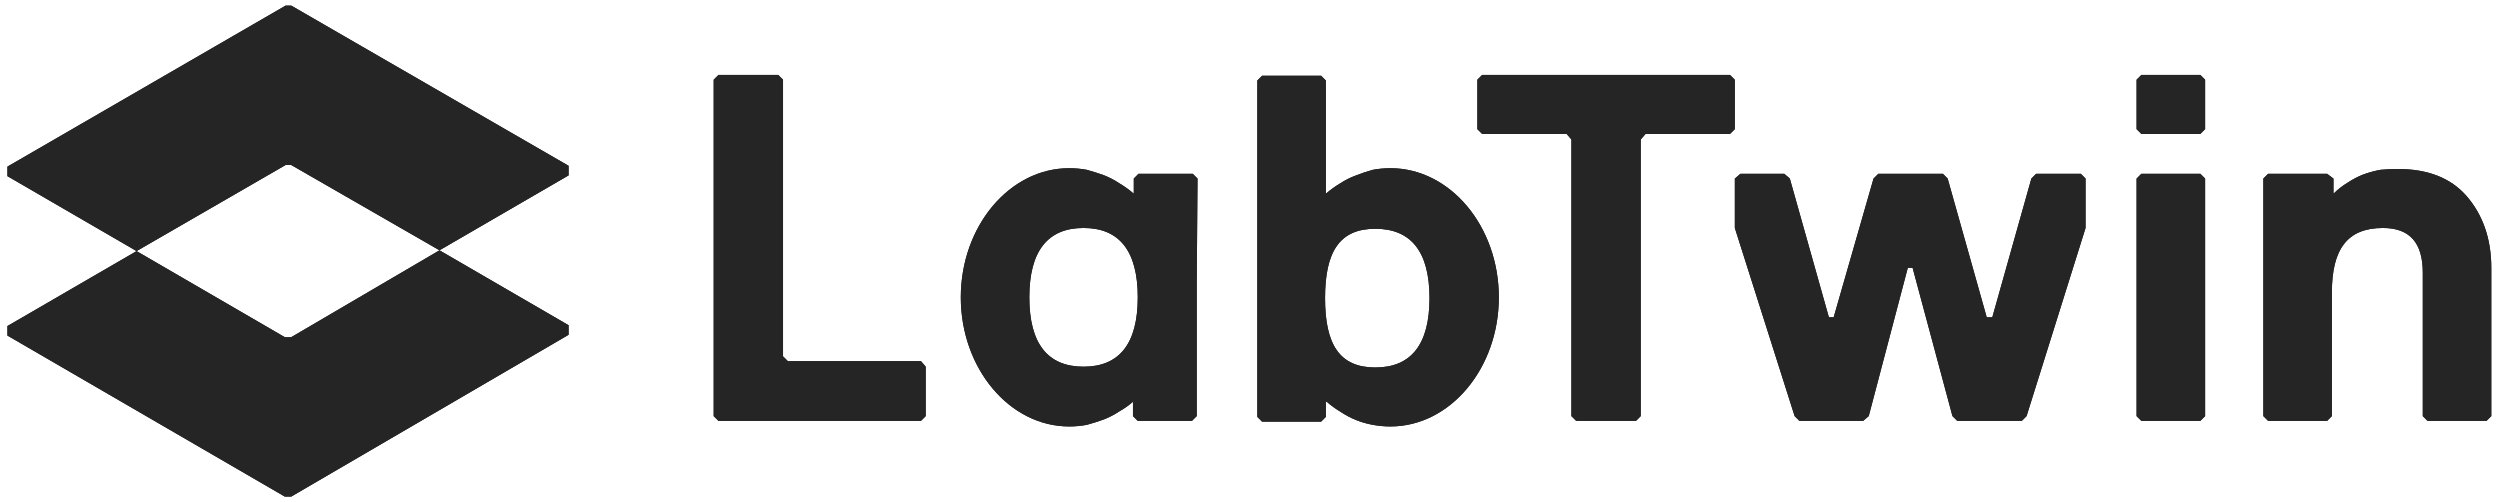
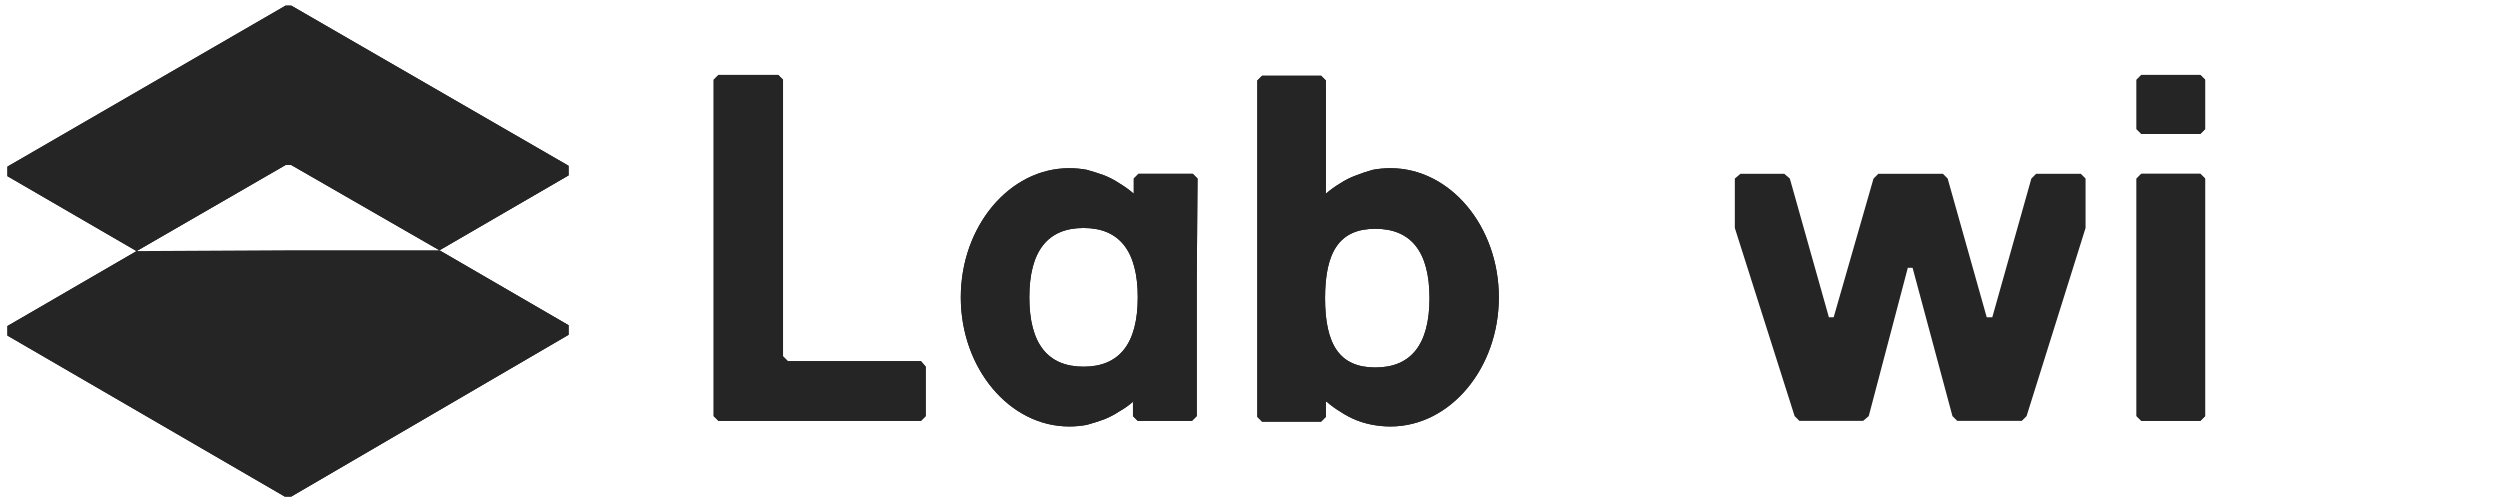
<svg xmlns="http://www.w3.org/2000/svg" width="682" height="137" viewBox="0 0 682 137" fill="none">
  <path d="M195.994 20.443L194.689 21.748V113.516L195.994 114.821H251.229L252.534 113.516V100.034L251.229 98.512H214.913L213.609 97.207V21.748L212.304 20.443H195.994Z" fill="#252525" />
-   <path d="M404.323 20.443L403.019 21.748V35.231L404.323 36.535H427.374L428.679 38.058V113.516L429.984 114.821H446.293L447.598 113.516V38.058L448.903 36.535H471.953L473.258 35.231V21.748L471.953 20.443H404.323Z" fill="#252525" />
  <path d="M568.943 62.192L552.851 113.512L551.546 114.817H533.932L532.627 113.512L521.754 73.065H520.449L509.794 113.512L508.271 114.817H490.875L489.57 113.512L473.26 62.192V48.709L474.782 47.404H486.743L488.265 48.709L498.921 86.547H500.225L511.098 48.709L512.403 47.404H530.017L531.322 48.709L541.978 86.547H543.5L554.155 48.709L555.46 47.404H567.638L568.943 48.709V62.192Z" fill="#252525" />
  <path d="M584.161 20.443L582.856 21.748V35.231L584.161 36.535H600.253L601.558 35.231V21.748L600.253 20.443H584.161ZM584.161 47.408L582.856 48.713V113.516L584.161 114.821H600.253L601.558 113.516V48.713L600.253 47.408H584.161Z" fill="#252525" />
-   <path d="M679.632 113.514L678.327 114.819H662.235L660.931 113.514V74.371C660.931 66.325 657.451 62.194 650.058 62.194C640.272 62.194 636.14 68.065 636.14 79.808V113.514L634.835 114.819H618.743L617.438 113.514V48.711L618.743 47.406H634.835L636.575 48.711V52.843C637.735 51.683 639.04 50.668 640.489 49.798C641.794 48.928 643.171 48.204 644.621 47.624C646.216 47.044 647.81 46.609 649.405 46.319C651 46.174 652.595 46.102 654.189 46.102C662.235 46.102 668.542 48.494 672.891 53.495C677.24 58.497 679.632 65.021 679.632 73.067V113.514Z" fill="#252525" />
  <path fill-rule="evenodd" clip-rule="evenodd" d="M326.689 48.71L326.471 76.98V113.513L325.167 114.818H310.379L309.074 113.513V109.599C307.915 110.614 306.682 111.483 305.378 112.208C304.073 113.078 302.696 113.803 301.246 114.383C299.651 114.963 298.056 115.47 296.462 115.905C294.867 116.195 293.272 116.34 291.678 116.34C275.368 116.34 262.103 100.465 262.103 81.111C262.103 61.757 275.368 45.883 291.678 45.883C293.272 45.883 294.867 46.028 296.462 46.318C298.056 46.753 299.651 47.26 301.246 47.84C302.696 48.42 304.073 49.145 305.378 50.015C306.827 50.884 308.132 51.827 309.292 52.842V48.71L310.597 47.405H325.384L326.689 48.71ZM309.292 109.381H309.074V109.599C309.219 109.454 309.292 109.381 309.292 109.381ZM310.379 81.111C310.379 68.499 305.378 62.192 295.592 62.192C285.806 62.192 280.805 68.499 280.805 81.111C280.805 93.724 285.806 100.03 295.592 100.03C305.378 100.03 310.379 93.724 310.379 81.111Z" fill="#252525" />
  <path fill-rule="evenodd" clip-rule="evenodd" d="M408.886 81.11C408.886 100.464 395.621 116.339 379.312 116.339C377.717 116.339 376.122 116.194 374.527 115.904C372.933 115.614 371.41 115.179 369.961 114.599C368.511 114.019 367.134 113.294 365.829 112.424C364.379 111.555 363.074 110.612 361.915 109.598H361.697V113.729L360.392 115.034H344.3L342.996 113.729V21.961L344.3 20.656H360.392L361.697 21.961V52.84C362.857 51.826 364.162 50.883 365.611 50.013C366.916 49.144 368.366 48.419 369.961 47.839C371.41 47.259 372.933 46.752 374.527 46.317C376.122 46.027 377.717 45.882 379.312 45.882C395.621 45.882 408.886 61.756 408.886 81.11ZM389.967 81.328C389.967 68.715 384.965 62.409 375.18 62.409C365.394 62.409 361.48 68.715 361.48 81.328C361.48 93.94 365.394 100.247 375.18 100.247C384.965 100.247 389.967 93.94 389.967 81.328Z" fill="#252525" />
-   <path d="M119.888 68.281L79.44 91.984H77.701L37.253 68.499L2.024 88.94V91.549L77.701 135.476H79.44L155.116 91.332V88.722L119.888 68.281Z" fill="#252525" />
+   <path d="M119.888 68.281H77.701L37.253 68.499L2.024 88.94V91.549L77.701 135.476H79.44L155.116 91.332V88.722L119.888 68.281Z" fill="#252525" />
  <path d="M79.44 45.016L119.888 68.284L155.116 47.843V45.233L79.44 1.523H77.918L2.024 45.45V48.06L37.253 68.501L77.918 45.016H79.44Z" fill="#252525" />
  <path d="M195.994 20.443L194.689 21.748V113.516L195.994 114.821H251.229L252.534 113.516V100.034L251.229 98.512H214.913L213.609 97.207V21.748L212.304 20.443H195.994Z" fill="#252525" />
-   <path d="M404.323 20.443L403.019 21.748V35.231L404.323 36.535H427.374L428.679 38.058V113.516L429.984 114.821H446.293L447.598 113.516V38.058L448.903 36.535H471.953L473.258 35.231V21.748L471.953 20.443H404.323Z" fill="#252525" />
-   <path d="M568.943 62.192L552.851 113.512L551.546 114.817H533.932L532.627 113.512L521.754 73.065H520.449L509.794 113.512L508.271 114.817H490.875L489.57 113.512L473.26 62.192V48.709L474.782 47.404H486.743L488.265 48.709L498.921 86.547H500.225L511.098 48.709L512.403 47.404H530.017L531.322 48.709L541.978 86.547H543.5L554.155 48.709L555.46 47.404H567.638L568.943 48.709V62.192Z" fill="#252525" />
  <path d="M584.161 20.443L582.856 21.748V35.231L584.161 36.535H600.253L601.558 35.231V21.748L600.253 20.443H584.161ZM584.161 47.408L582.856 48.713V113.516L584.161 114.821H600.253L601.558 113.516V48.713L600.253 47.408H584.161Z" fill="#252525" />
-   <path d="M679.632 113.514L678.327 114.819H662.235L660.931 113.514V74.371C660.931 66.325 657.451 62.194 650.058 62.194C640.272 62.194 636.14 68.065 636.14 79.808V113.514L634.835 114.819H618.743L617.438 113.514V48.711L618.743 47.406H634.835L636.575 48.711V52.843C637.735 51.683 639.04 50.668 640.489 49.798C641.794 48.928 643.171 48.204 644.621 47.624C646.216 47.044 647.81 46.609 649.405 46.319C651 46.174 652.595 46.102 654.189 46.102C662.235 46.102 668.542 48.494 672.891 53.495C677.24 58.497 679.632 65.021 679.632 73.067V113.514Z" fill="#252525" />
  <path fill-rule="evenodd" clip-rule="evenodd" d="M326.689 48.71L326.471 76.98V113.513L325.167 114.818H310.379L309.074 113.513V109.599C307.915 110.614 306.682 111.483 305.378 112.208C304.073 113.078 302.696 113.803 301.246 114.383C299.651 114.963 298.056 115.47 296.462 115.905C294.867 116.195 293.272 116.34 291.678 116.34C275.368 116.34 262.103 100.465 262.103 81.111C262.103 61.757 275.368 45.883 291.678 45.883C293.272 45.883 294.867 46.028 296.462 46.318C298.056 46.753 299.651 47.26 301.246 47.84C302.696 48.42 304.073 49.145 305.378 50.015C306.827 50.884 308.132 51.827 309.292 52.842V48.71L310.597 47.405H325.384L326.689 48.71ZM309.292 109.381H309.074V109.599C309.219 109.454 309.292 109.381 309.292 109.381ZM310.379 81.111C310.379 68.499 305.378 62.192 295.592 62.192C285.806 62.192 280.805 68.499 280.805 81.111C280.805 93.724 285.806 100.03 295.592 100.03C305.378 100.03 310.379 93.724 310.379 81.111Z" fill="#252525" />
  <path fill-rule="evenodd" clip-rule="evenodd" d="M408.886 81.11C408.886 100.464 395.621 116.339 379.312 116.339C377.717 116.339 376.122 116.194 374.527 115.904C372.933 115.614 371.41 115.179 369.961 114.599C368.511 114.019 367.134 113.294 365.829 112.424C364.379 111.555 363.074 110.612 361.915 109.598H361.697V113.729L360.392 115.034H344.3L342.996 113.729V21.961L344.3 20.656H360.392L361.697 21.961V52.84C362.857 51.826 364.162 50.883 365.611 50.013C366.916 49.144 368.366 48.419 369.961 47.839C371.41 47.259 372.933 46.752 374.527 46.317C376.122 46.027 377.717 45.882 379.312 45.882C395.621 45.882 408.886 61.756 408.886 81.11ZM389.967 81.328C389.967 68.715 384.965 62.409 375.18 62.409C365.394 62.409 361.48 68.715 361.48 81.328C361.48 93.94 365.394 100.247 375.18 100.247C384.965 100.247 389.967 93.94 389.967 81.328Z" fill="#252525" />
  <path d="M119.888 68.281L79.44 91.984H77.701L37.253 68.499L2.024 88.94V91.549L77.701 135.476H79.44L155.116 91.332V88.722L119.888 68.281Z" fill="#252525" />
  <path d="M79.44 45.016L119.888 68.284L155.116 47.843V45.233L79.44 1.523H77.918L2.024 45.45V48.06L37.253 68.501L77.918 45.016H79.44Z" fill="#252525" />
</svg>